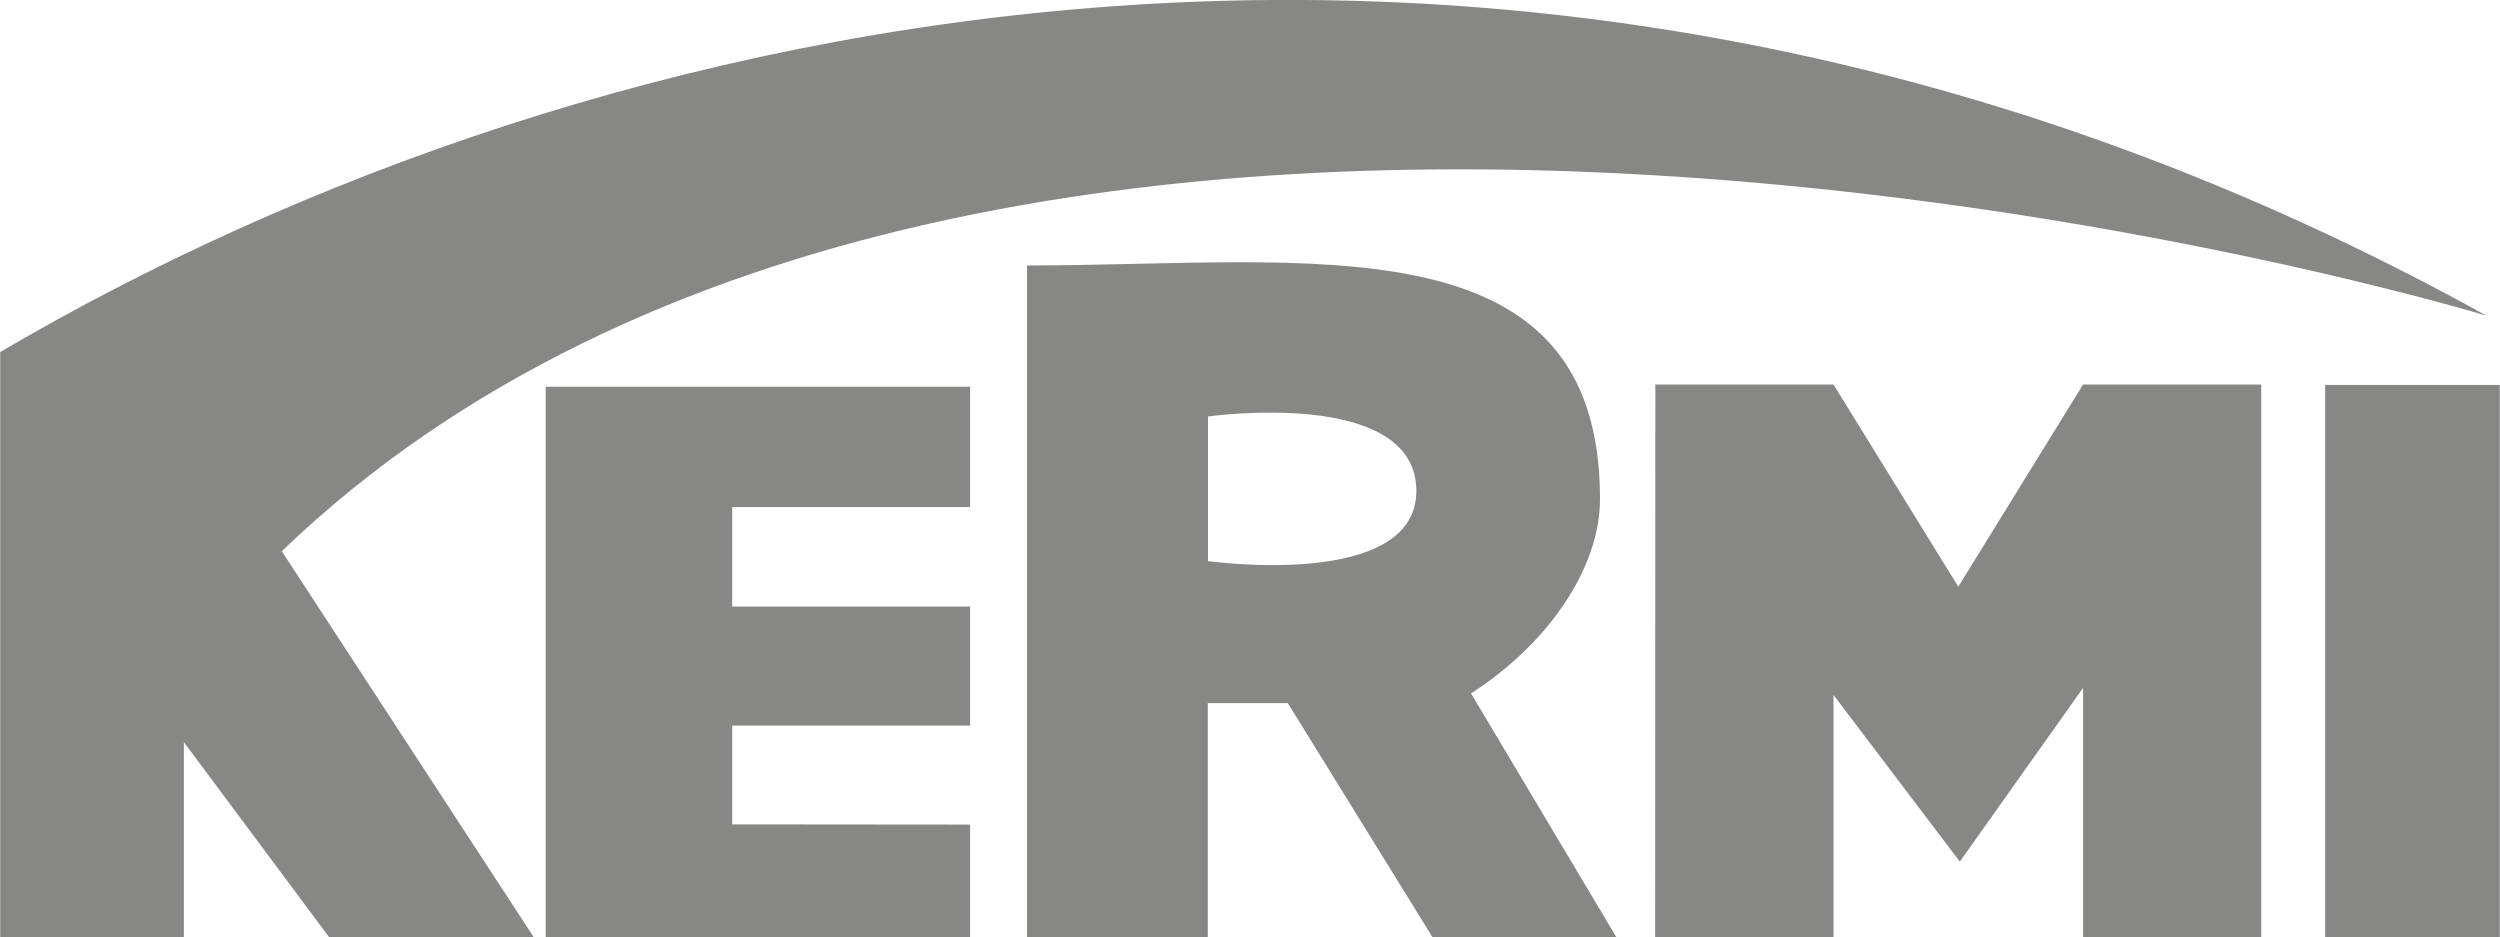
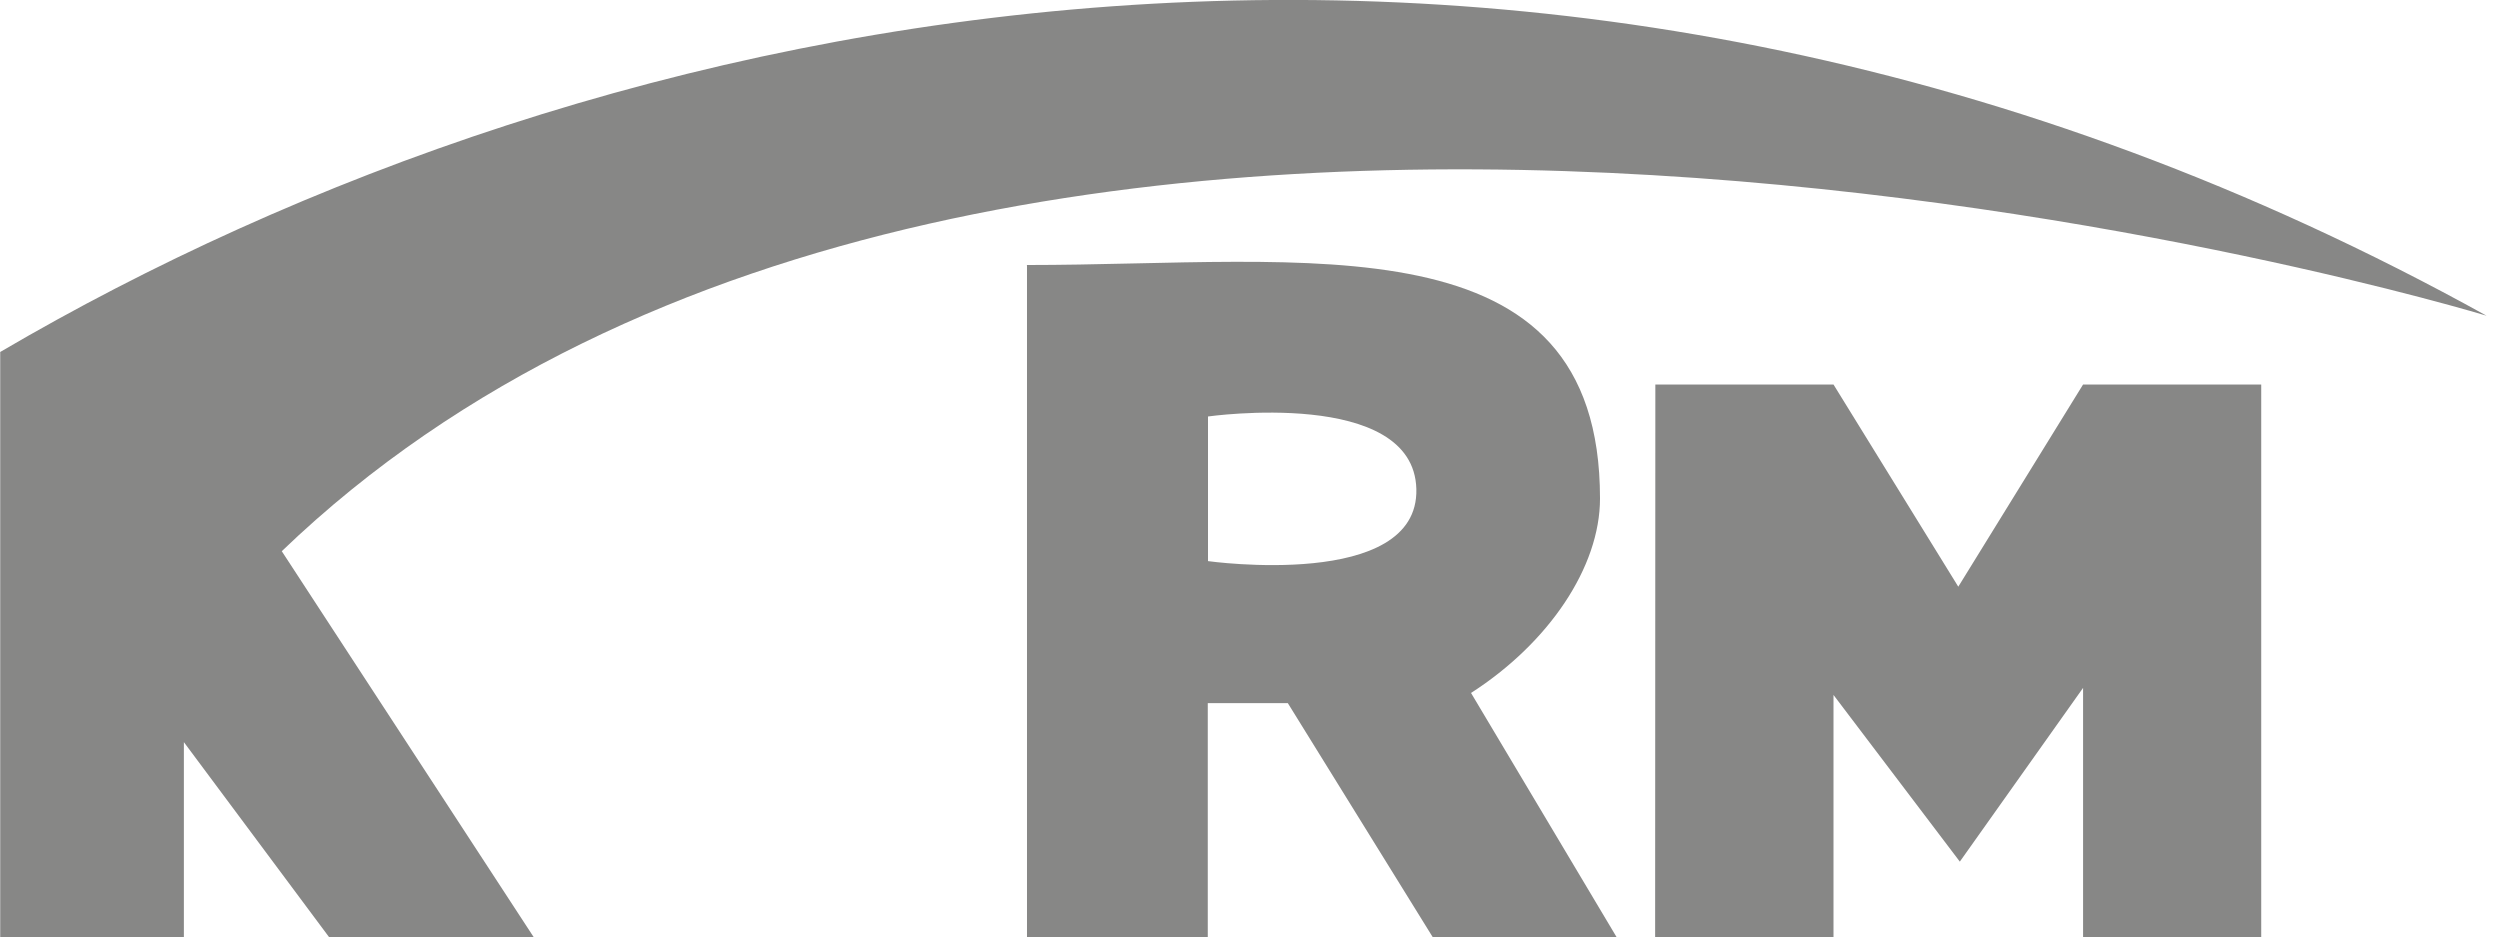
<svg xmlns="http://www.w3.org/2000/svg" id="Kermi" viewBox="0 0 113.39 42.52">
  <defs>
    <style>.cls-1,.cls-2{fill:#878786;}.cls-1{fill-rule:evenodd;}</style>
  </defs>
  <title>KILO_Kermi_grey_Logo</title>
-   <path class="cls-1" d="M59.58,23.46V30s9.57,1.34,9.45-3.27-9.45-3.29-9.45-3.29Zm-8.22-6.87c12.74,0,26-2.21,26,10.59,0,3.11-2.32,6.55-5.85,8.82l6.6,11.07H69.77L63.2,36.44H59.57V47.06H51.37V16.59Z" transform="translate(-4.79 -4.55)" />
+   <path class="cls-1" d="M59.58,23.46V30s9.57,1.34,9.45-3.27-9.45-3.29-9.45-3.29m-8.22-6.87c12.74,0,26-2.21,26,10.59,0,3.11-2.32,6.55-5.85,8.82l6.6,11.07H69.77L63.2,36.44H59.57V47.06H51.37V16.59Z" transform="translate(-4.79 -4.55)" />
  <path class="cls-2" d="M4.79,20.52c27-15.84,69.86-25.43,112.78-1.65,0,0-67.49-20.56-100,10.68L29,47.06H19.72l-6.59-8.85v8.85H4.8V20.52Z" transform="translate(-4.79 -4.55)" />
-   <polygon class="cls-2" points="24.75 17.54 44 17.54 44 23 33.21 23 33.21 27.51 44 27.51 44 32.91 33.21 32.91 33.21 37.39 44 37.4 44 42.52 24.75 42.52 24.75 17.54 24.75 17.54" />
  <polygon class="cls-2" points="75.08 17.44 83.16 17.44 88.82 26.61 94.48 17.44 102.56 17.44 102.56 42.52 94.48 42.52 94.48 31.2 88.89 39.08 83.16 31.52 83.16 42.52 75.07 42.52 75.08 17.44 75.08 17.44" />
-   <rect class="cls-2" x="105.46" y="17.46" width="7.92" height="25.05" />
</svg>